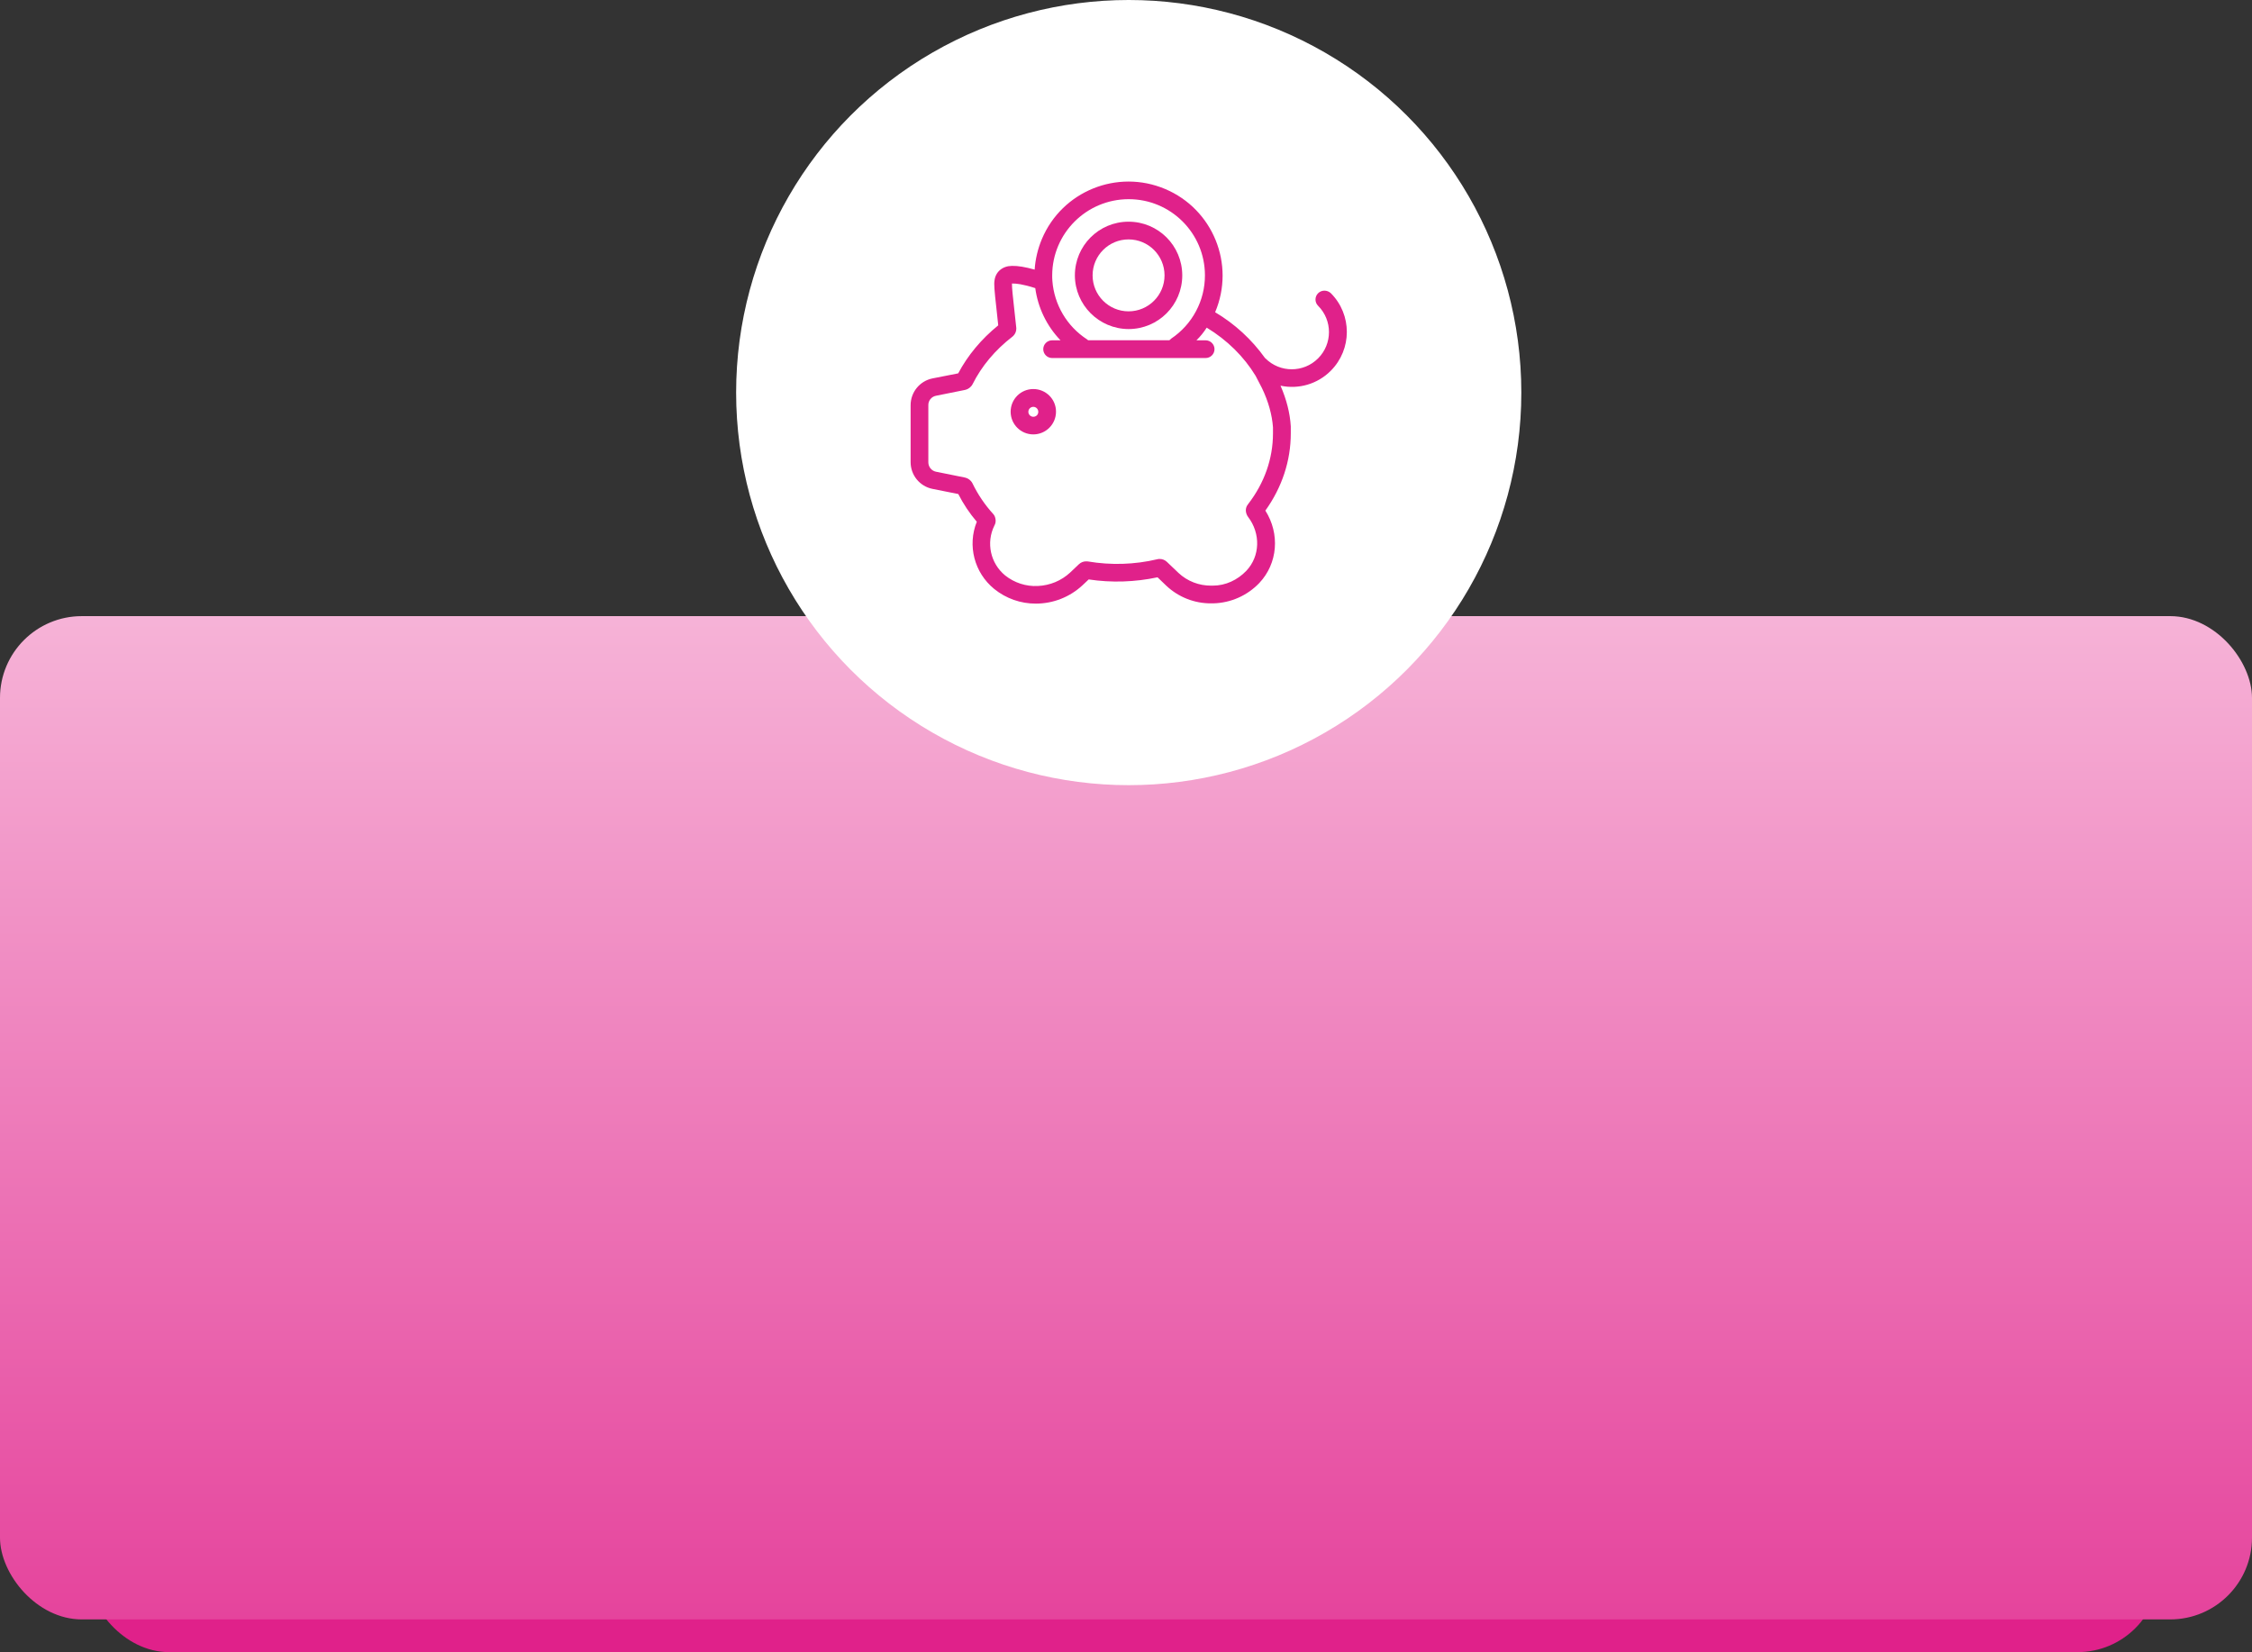
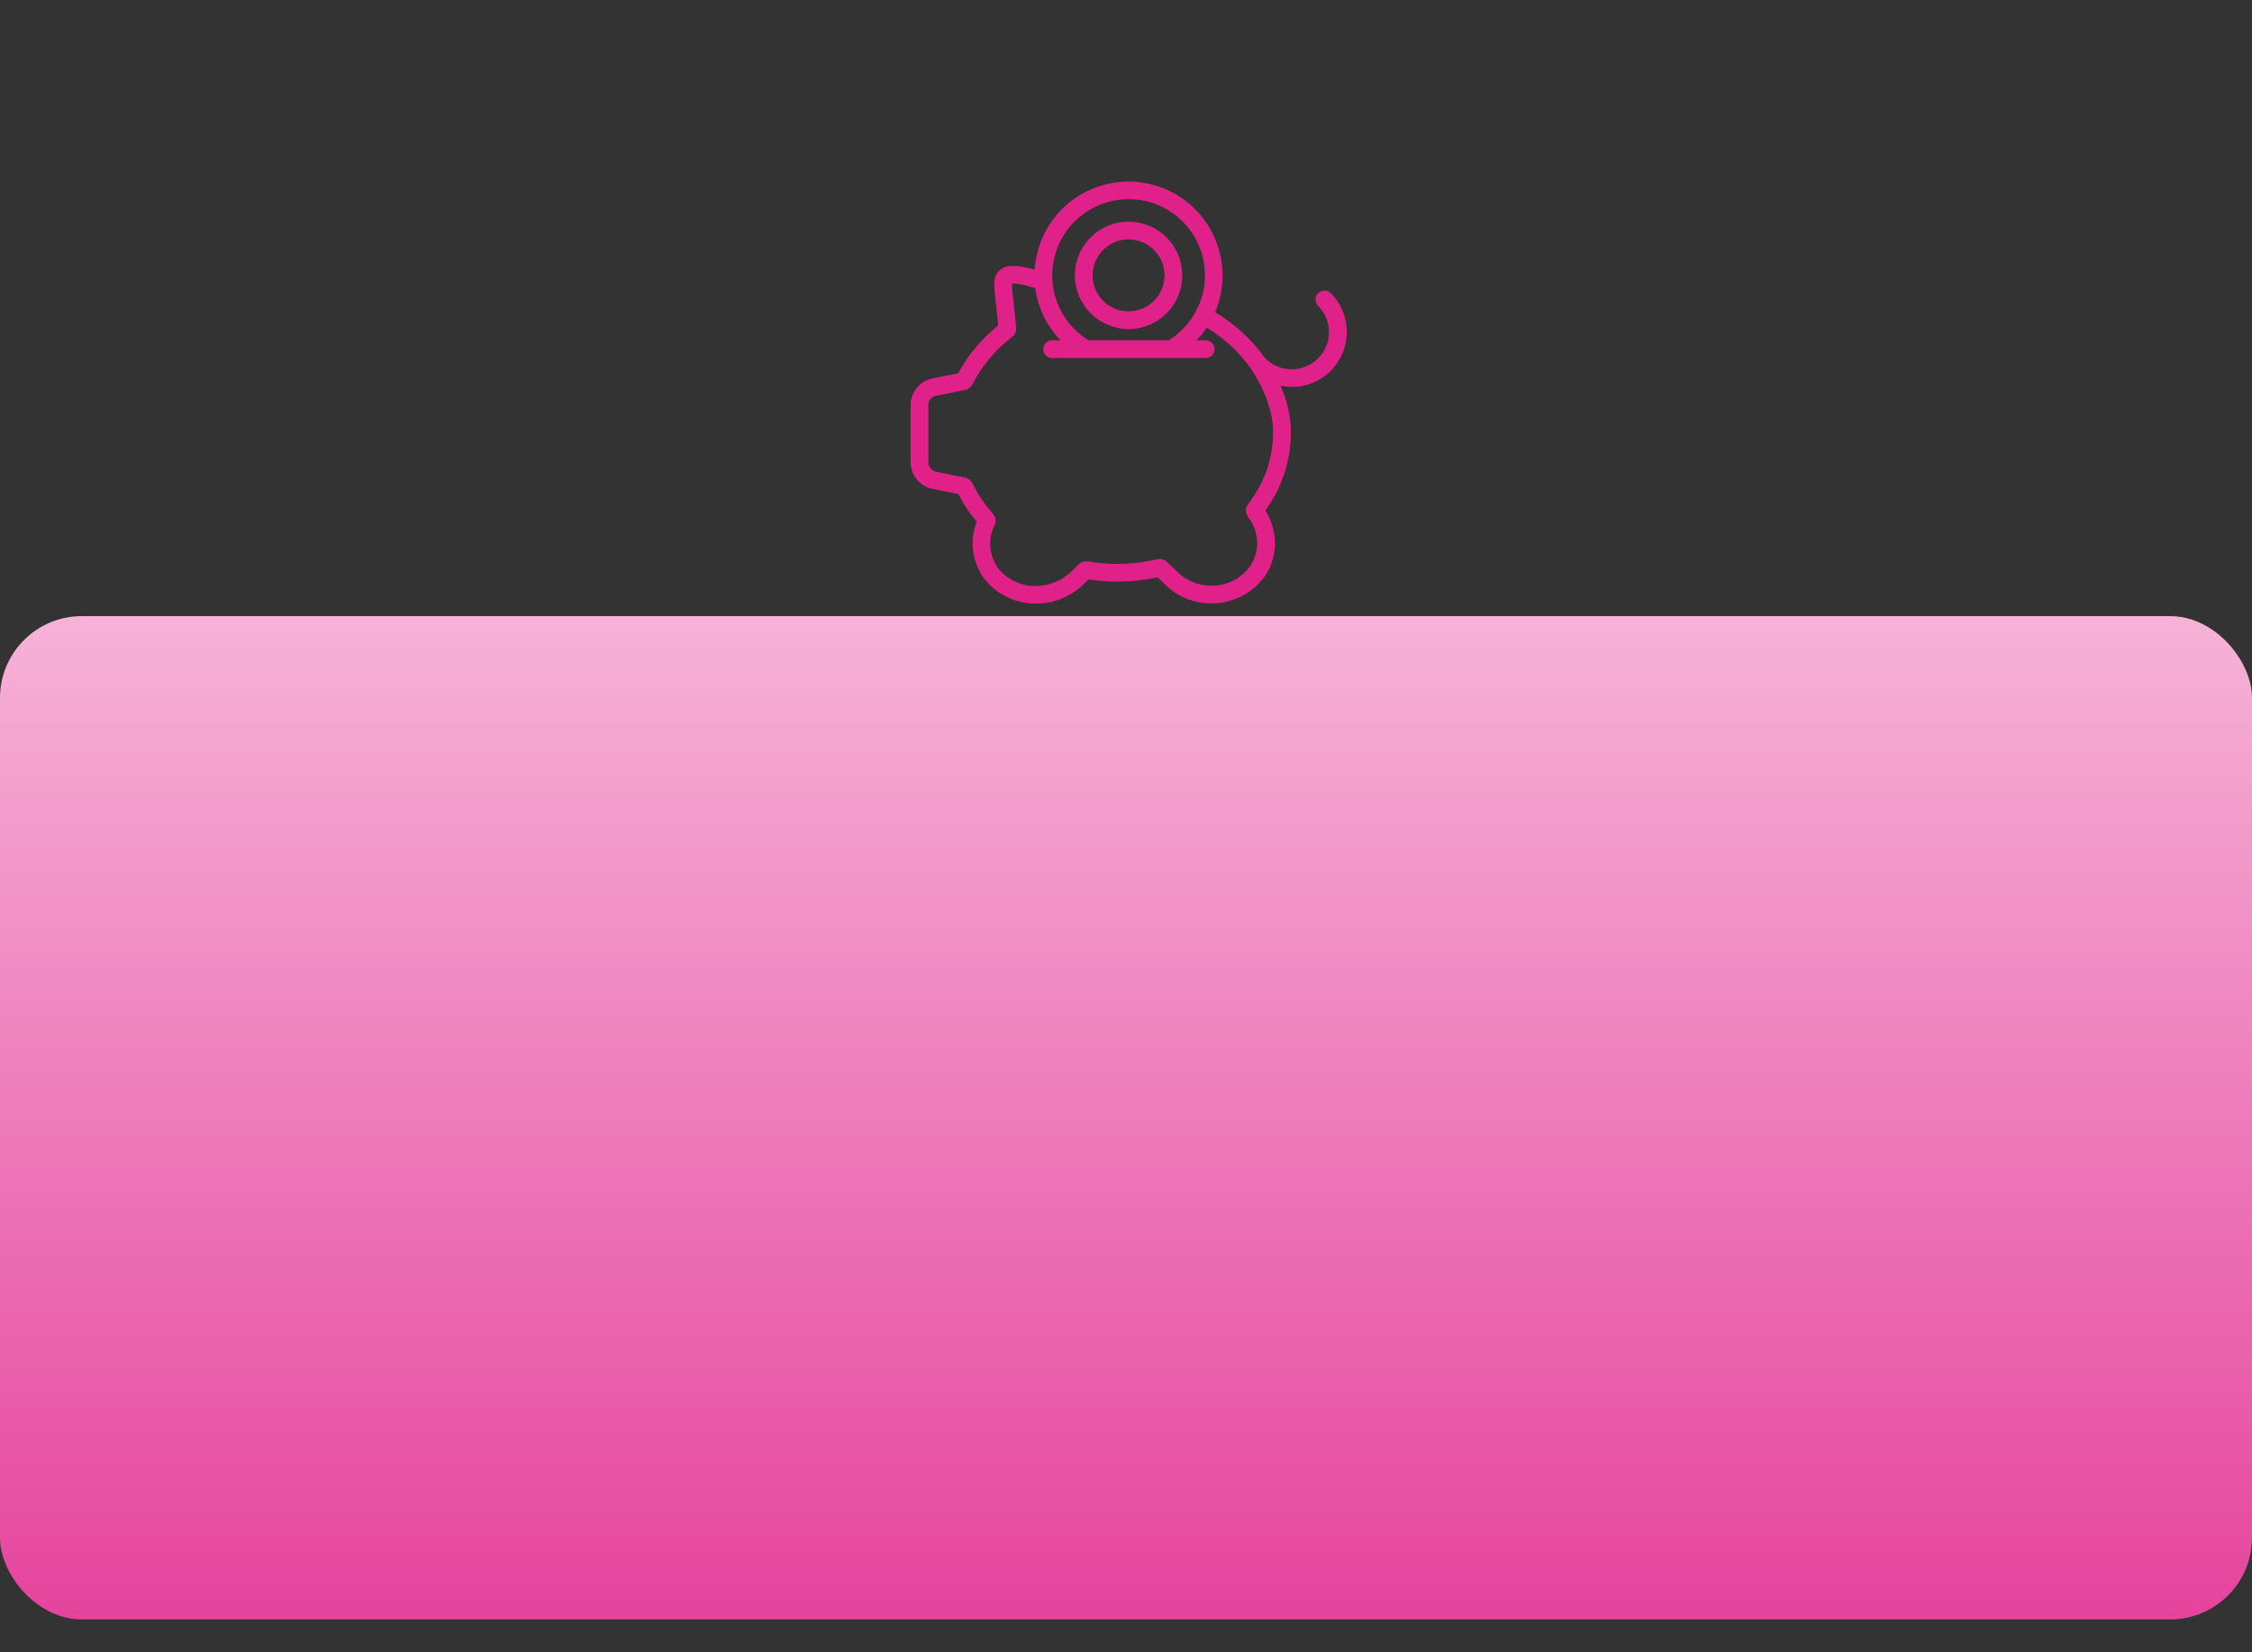
<svg xmlns="http://www.w3.org/2000/svg" width="413" height="303" viewBox="0 0 413 303" fill="none">
  <rect x="0" y="0" width="413" height="303" fill="#333333" stroke="none" />
-   <rect x="396" y="303" width="380" height="45" rx="15" transform="rotate(-180 396 303)" fill="#E0218A" />
  <rect x="413" y="297" width="413" height="184" rx="15" transform="rotate(-180 413 297)" fill="url(#paint0_linear_804_1248)" />
-   <circle cx="207" cy="72" r="72" fill="white" />
  <path d="M244.065 53.77L244.049 53.753C243.383 53.152 242.359 53.152 241.725 53.786C241.092 54.419 241.092 55.443 241.725 56.077C244.39 58.742 244.39 63.063 241.725 65.728C239.061 68.393 234.739 68.393 232.074 65.728C232.041 65.696 232.025 65.68 231.993 65.663C229.555 62.251 226.436 59.391 222.845 57.263C226.566 48.489 222.455 38.366 213.681 34.662C204.907 30.957 194.784 35.052 191.08 43.826C190.332 45.613 189.877 47.514 189.747 49.448C188.025 48.96 186.644 48.733 185.572 48.765C183.849 48.781 182.582 49.854 182.387 51.43C182.273 52.129 182.355 53.152 182.728 56.483L183.069 59.668C179.95 62.202 177.496 65.159 175.725 68.474L171.013 69.4C168.674 69.871 167 71.935 167 74.307V84.755C167 87.143 168.674 89.191 171.013 89.662L175.742 90.604C176.668 92.424 177.805 94.13 179.137 95.69C177.383 100.044 178.682 105.033 182.322 108.006C184.483 109.761 187.196 110.719 189.975 110.703C193.143 110.703 196.198 109.501 198.521 107.34L199.659 106.267C203.851 106.901 208.14 106.755 212.284 105.877L213.892 107.421C216.118 109.517 219.075 110.687 222.13 110.654H222.471C222.488 110.654 222.504 110.654 222.52 110.654C225.705 110.573 228.727 109.241 230.937 106.934C234.349 103.327 234.755 97.9 232.058 93.643C235.112 89.386 236.721 84.511 236.721 79.474V78.288C236.721 78.256 236.721 78.223 236.721 78.191C236.575 75.77 235.941 73.267 234.836 70.733C238.167 71.448 241.644 70.424 244.049 68.003C247.981 64.071 247.981 57.702 244.065 53.77ZM206.971 36.53C214.688 36.514 220.96 42.753 220.976 50.471C220.993 55.134 218.669 59.505 214.786 62.105C214.656 62.202 214.526 62.397 214.428 62.397H199.578C199.513 62.397 199.431 62.3 199.35 62.235C195.662 59.846 193.322 55.866 192.997 51.495C192.965 51.121 192.965 50.796 192.965 50.504C192.981 42.802 199.236 36.547 206.971 36.53ZM228.906 92.44C228.629 92.765 228.207 93.513 228.711 94.52C228.759 94.618 228.808 94.699 228.873 94.78C231.229 97.851 231.099 102.01 228.564 104.691C226.956 106.365 224.779 107.405 222.423 107.405H222.114C219.888 107.421 217.743 106.592 216.118 105.065L214.006 103.05C213.632 102.693 213.129 102.498 212.625 102.514C212.495 102.514 212.381 102.53 212.251 102.563C208.075 103.554 203.753 103.684 199.513 102.969C199.415 102.953 199.334 102.953 199.236 102.953C198.716 102.937 198.229 103.132 197.855 103.489L196.263 105C194.638 106.511 192.542 107.372 190.332 107.47C188.171 107.584 186.027 106.885 184.337 105.536C181.64 103.327 180.811 99.541 182.355 96.405C182.598 95.999 182.663 95.495 182.533 95.024C182.468 94.731 182.338 94.471 182.143 94.26C180.616 92.587 179.332 90.685 178.341 88.638C178.26 88.476 178.162 88.329 178.033 88.2C177.724 87.858 177.318 87.647 176.879 87.566L171.647 86.51C170.835 86.347 170.25 85.616 170.25 84.787V74.307C170.233 73.479 170.818 72.747 171.647 72.585L176.895 71.529C177.334 71.448 177.74 71.236 178.049 70.895C178.179 70.765 178.276 70.635 178.357 70.473C180.015 67.158 182.485 64.201 185.685 61.731C185.734 61.682 185.783 61.65 185.832 61.601C186.205 61.227 186.4 60.724 186.384 60.204C186.384 60.139 186.384 60.09 186.368 60.025L185.945 56.126C185.799 54.874 185.555 52.616 185.588 51.998C185.604 51.998 185.637 51.998 185.653 51.998C186.303 51.982 187.554 52.096 189.861 52.843C190.349 56.45 191.973 59.798 194.492 62.414H192.948C192.055 62.414 191.324 63.145 191.324 64.038C191.324 64.932 192.055 65.663 192.948 65.663H221.106C222 65.663 222.731 64.932 222.731 64.038C222.731 63.145 222 62.414 221.106 62.414H219.417C220.132 61.715 220.765 60.935 221.301 60.09C225.055 62.365 228.142 65.419 230.27 68.929L231.424 71.155C232.61 73.609 233.293 76.095 233.455 78.369V79.49C233.455 84.121 231.879 88.589 228.906 92.44Z" fill="#E0218A" />
-   <path d="M189.503 71.35C187.196 71.35 185.344 73.218 185.344 75.509C185.344 77.816 187.212 79.669 189.503 79.669C191.794 79.669 193.663 77.8 193.663 75.509C193.679 73.218 191.811 71.35 189.503 71.35ZM189.503 76.435C189 76.435 188.593 76.029 188.593 75.525C188.593 75.022 189 74.615 189.503 74.615C190.007 74.615 190.413 75.022 190.413 75.525C190.429 76.029 190.023 76.435 189.503 76.435Z" fill="#E0218A" />
  <path d="M206.971 40.657C201.528 40.657 197.125 45.06 197.125 50.504C197.141 55.931 201.545 60.334 206.971 60.35C212.415 60.35 216.818 55.947 216.818 50.504C216.818 45.06 212.415 40.657 206.971 40.657ZM206.971 57.1C203.332 57.1 200.375 54.143 200.375 50.504C200.375 46.864 203.332 43.907 206.971 43.907C210.611 43.907 213.568 46.864 213.568 50.504C213.568 54.143 210.611 57.1 206.971 57.1Z" fill="#E0218A" />
  <defs>
    <linearGradient id="paint0_linear_804_1248" x1="619.5" y1="239.5" x2="619.5" y2="524.7" gradientUnits="userSpaceOnUse">
      <stop stop-color="#E0218A" />
      <stop offset="1" stop-color="#FACDE5" />
    </linearGradient>
  </defs>
</svg>